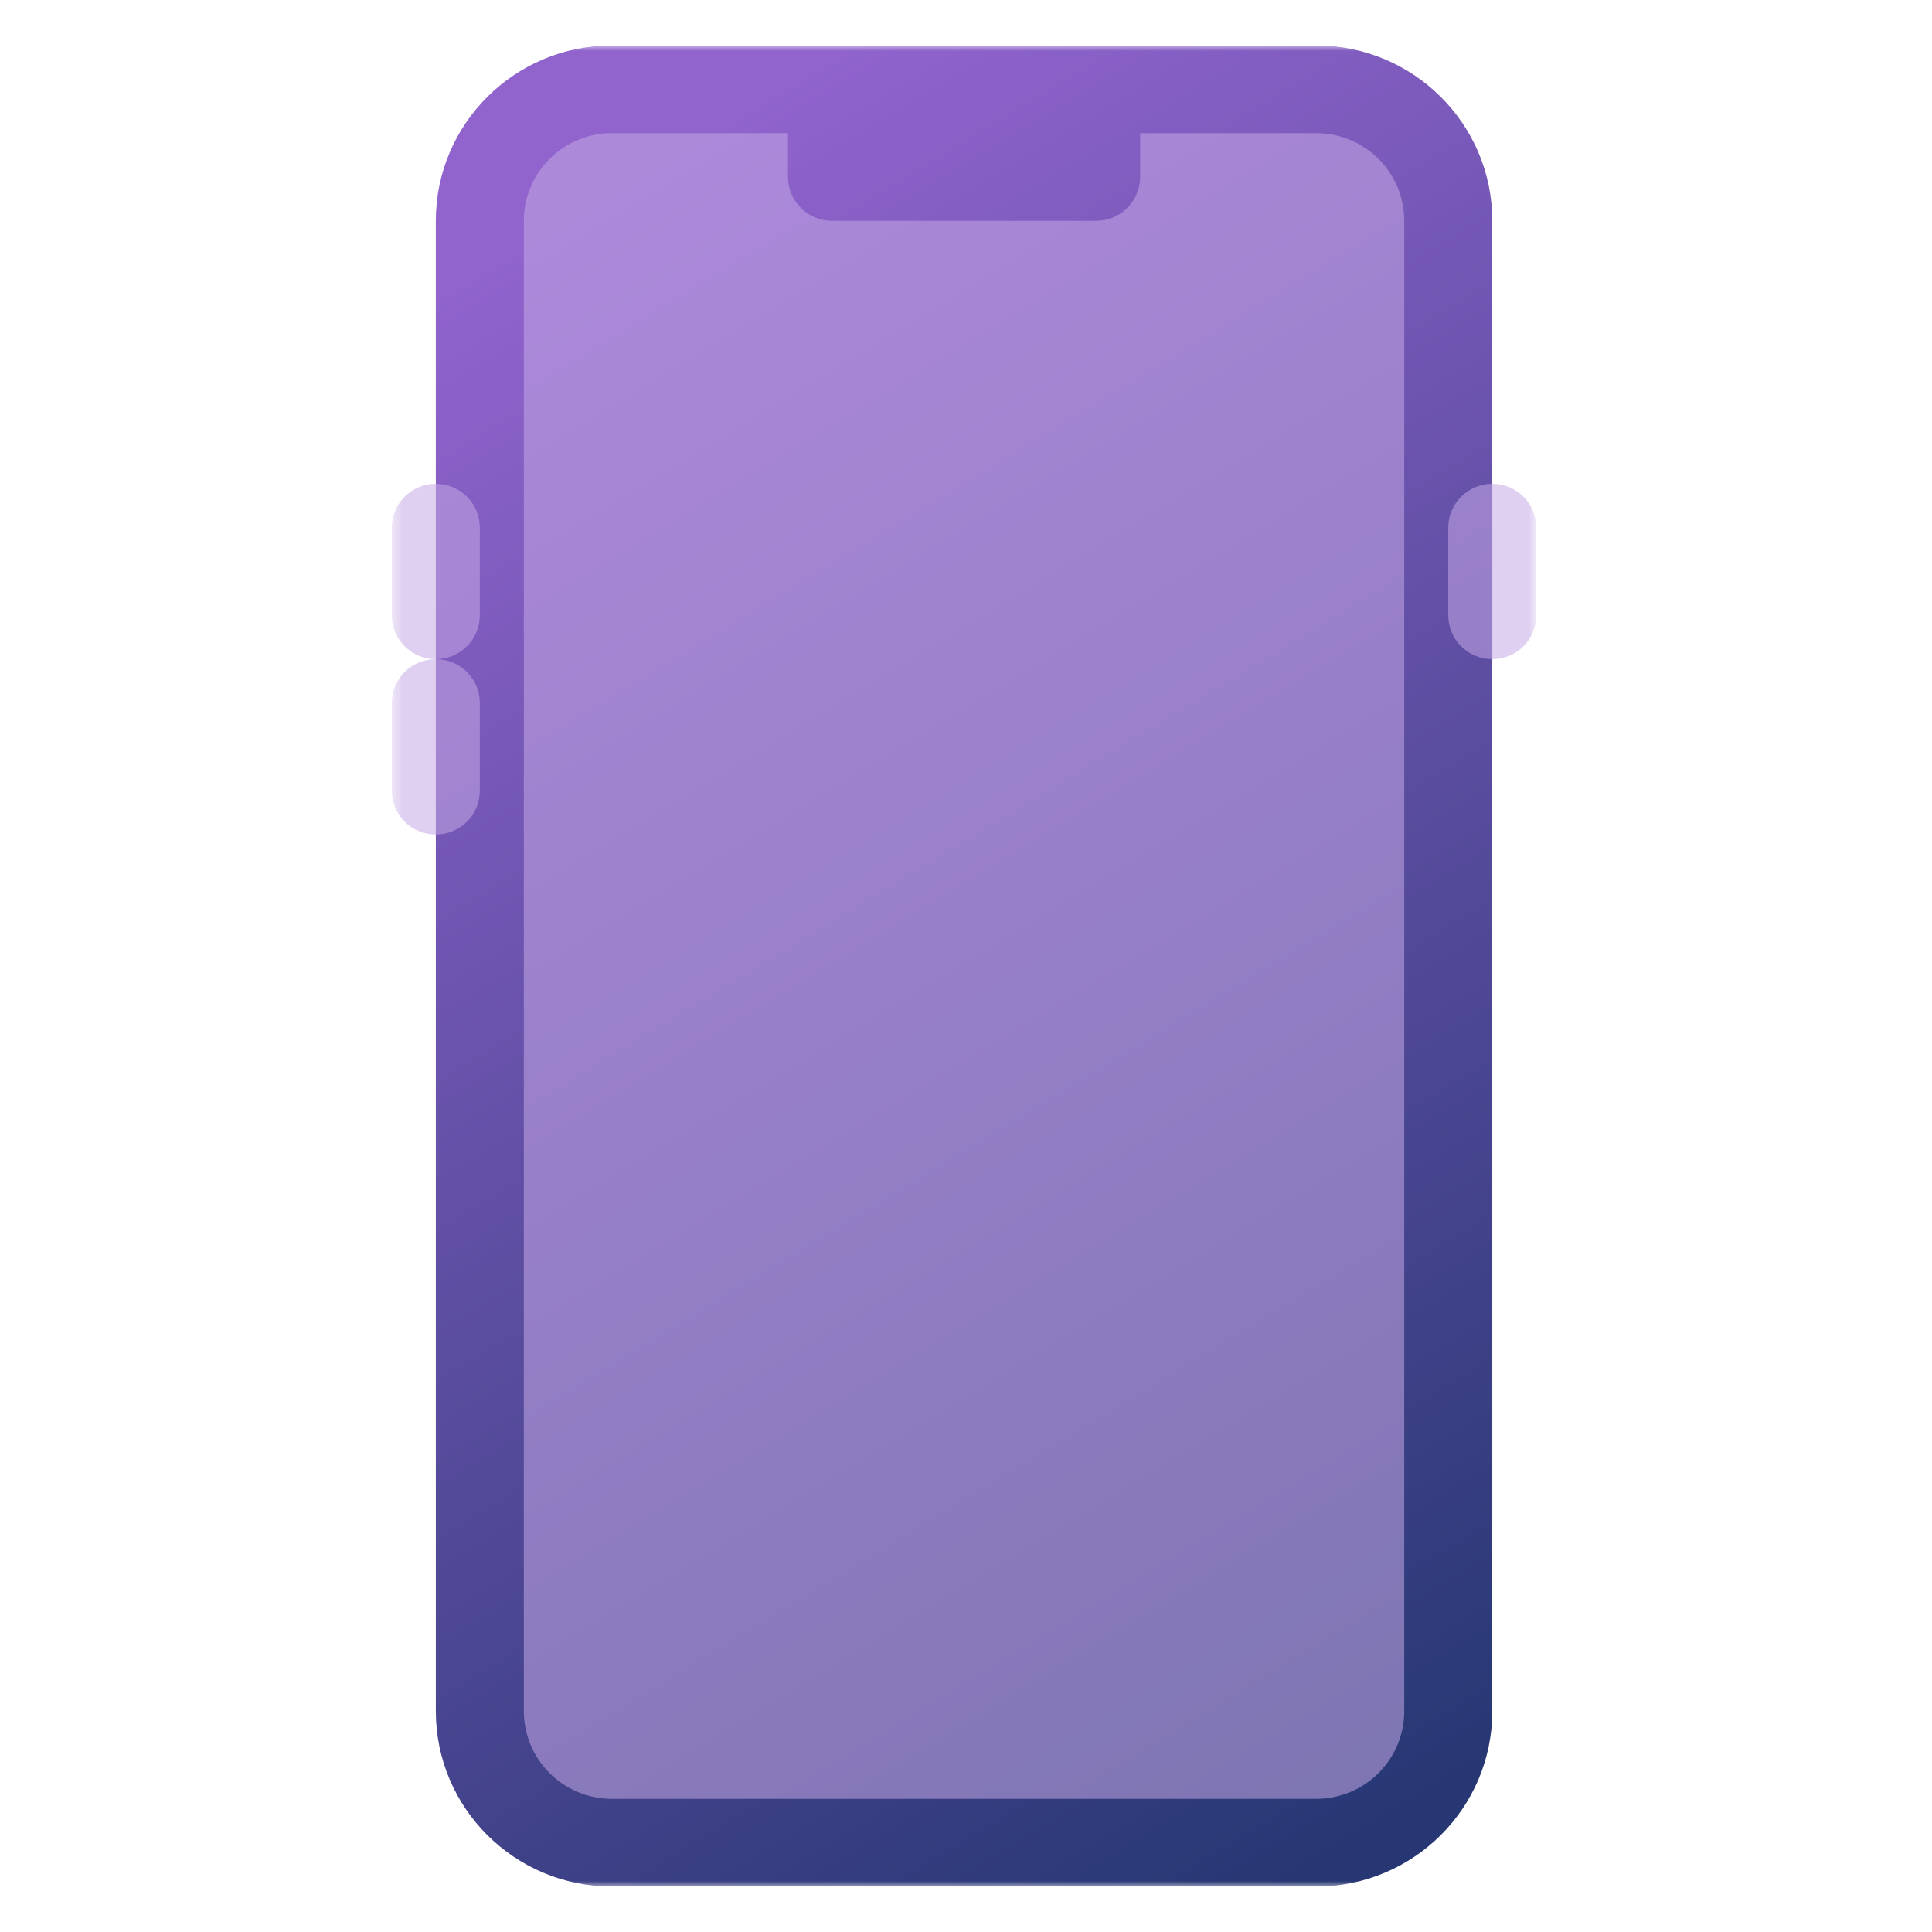
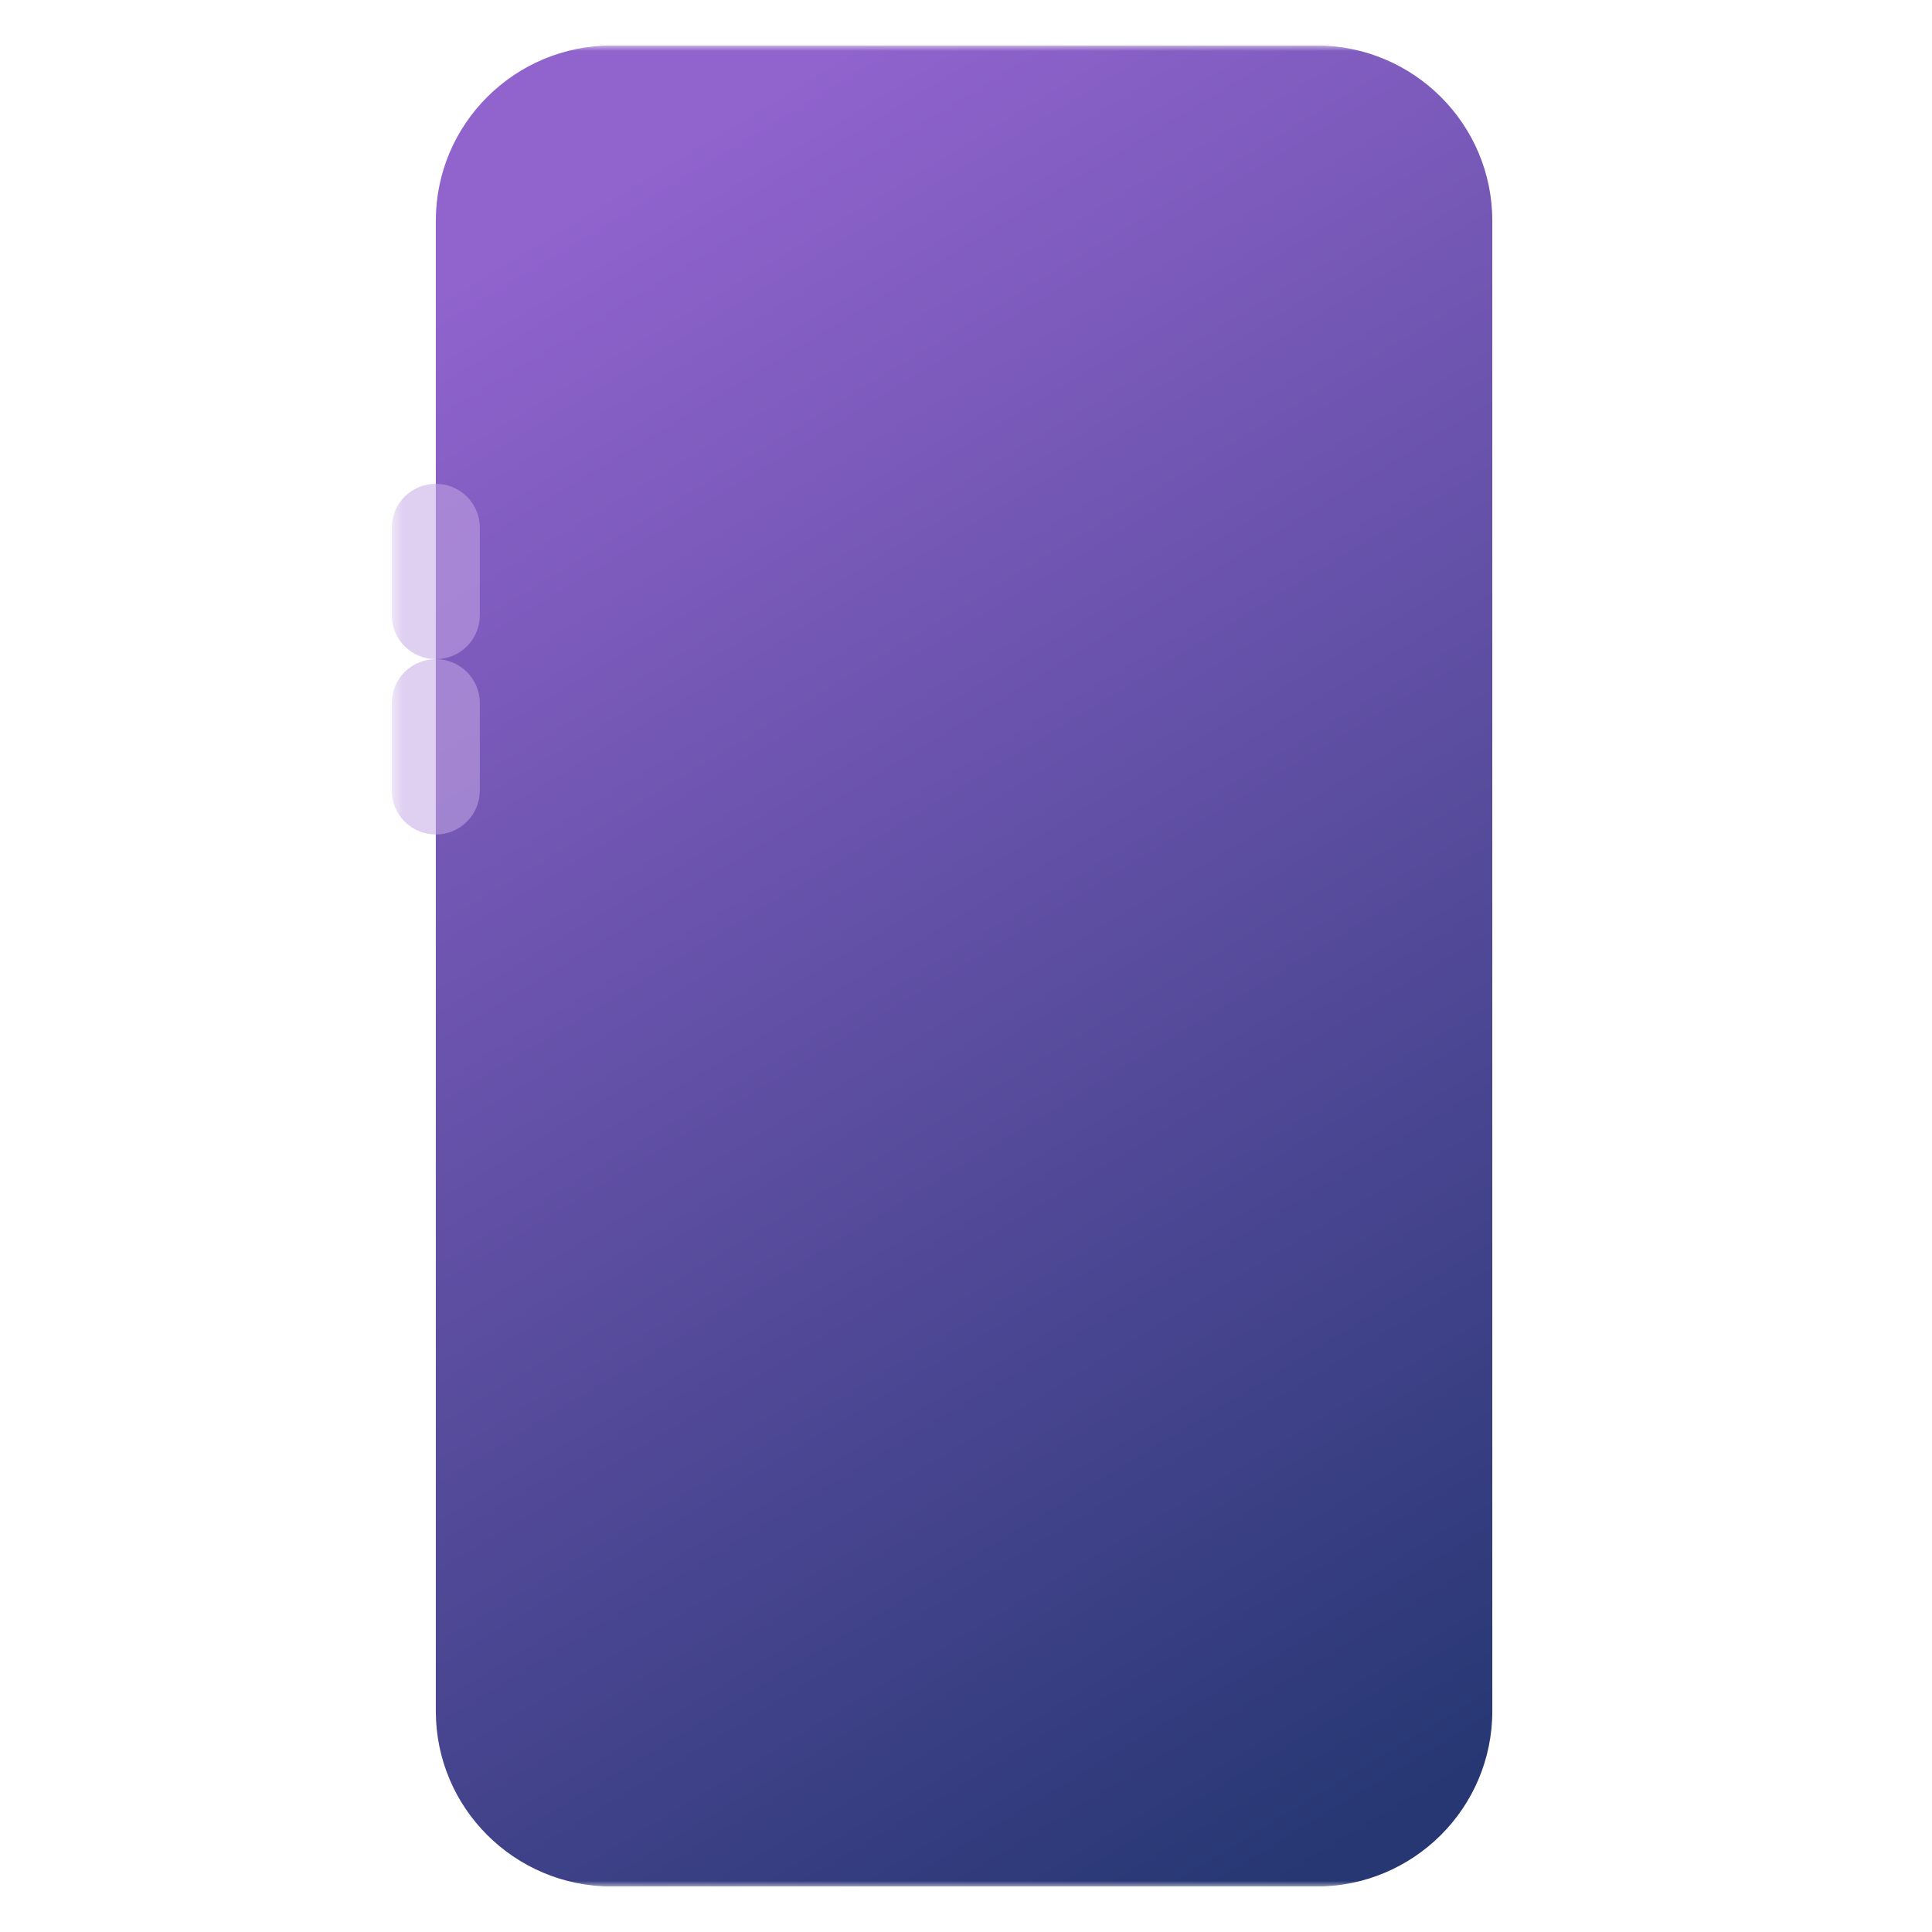
<svg xmlns="http://www.w3.org/2000/svg" width="170" height="170" viewBox="0 0 170 170" fill="none">
  <g clip-path="url(#clip0_171_488)">
    <mask id="mask0_171_488" style="mask-type:luminance" maskUnits="userSpaceOnUse" x="34" y="4" width="102" height="162">
      <path d="M135.182 4H34.473V166H135.182V4Z" fill="white" />
    </mask>
    <g mask="url(#mask0_171_488)">
      <path d="M115.816 4H53.841C45.284 4 38.348 10.908 38.348 19.429V150.571C38.348 159.092 45.284 166 53.841 166H115.816C124.373 166 131.31 159.092 131.31 150.571V19.429C131.31 10.908 124.373 4 115.816 4Z" fill="url(#paint0_linear_171_488)" />
-       <path d="M123.562 19.428V150.571C123.562 152.617 122.746 154.579 121.293 156.026C119.84 157.473 117.87 158.285 115.815 158.285H53.841C51.786 158.285 49.816 157.473 48.363 156.026C46.91 154.579 46.094 152.617 46.094 150.571V19.428C46.094 17.382 46.91 15.42 48.363 13.973C49.816 12.527 51.786 11.714 53.841 11.714H69.334V15.571C69.334 16.594 69.742 17.575 70.469 18.298C71.195 19.022 72.18 19.428 73.208 19.428H96.448C97.475 19.428 98.461 19.022 99.187 18.298C99.913 17.575 100.322 16.594 100.322 15.571V11.714H115.815C117.87 11.714 119.84 12.527 121.293 13.973C122.746 15.42 123.562 17.382 123.562 19.428Z" fill="#C4A7E6" fill-opacity="0.55" />
      <path d="M38.346 58C37.319 58 36.334 58.406 35.607 59.13C34.881 59.853 34.473 60.834 34.473 61.857V69.571C34.473 70.594 34.881 71.576 35.607 72.299C36.334 73.022 37.319 73.429 38.346 73.429C39.373 73.429 40.359 73.022 41.085 72.299C41.811 71.576 42.219 70.594 42.219 69.571V61.857C42.219 60.834 41.811 59.853 41.085 59.13C40.359 58.406 39.373 58 38.346 58Z" fill="#C4A7E6" fill-opacity="0.55" />
      <path d="M38.346 42.571C37.319 42.571 36.334 42.978 35.607 43.701C34.881 44.424 34.473 45.406 34.473 46.428V54.143C34.473 55.166 34.881 56.147 35.607 56.87C36.334 57.593 37.319 58 38.346 58C39.373 58 40.359 57.593 41.085 56.87C41.811 56.147 42.219 55.166 42.219 54.143V46.428C42.219 45.406 41.811 44.424 41.085 43.701C40.359 42.978 39.373 42.571 38.346 42.571Z" fill="#C4A7E6" fill-opacity="0.55" />
-       <path d="M131.307 42.571C130.28 42.571 129.294 42.978 128.568 43.701C127.842 44.424 127.434 45.406 127.434 46.428V54.143C127.434 55.166 127.842 56.147 128.568 56.87C129.294 57.593 130.28 58 131.307 58C132.334 58 133.32 57.593 134.046 56.87C134.772 56.147 135.18 55.166 135.18 54.143V46.428C135.18 45.406 134.772 44.424 134.046 43.701C133.32 42.978 132.334 42.571 131.307 42.571Z" fill="#C4A7E6" fill-opacity="0.55" />
    </g>
  </g>
  <defs>
    <linearGradient id="paint0_linear_171_488" x1="48.5" y1="20" x2="131" y2="156" gradientUnits="userSpaceOnUse">
      <stop stop-color="#9063CD" />
      <stop offset="1" stop-color="#263773" />
    </linearGradient>
    <clipPath id="clip0_171_488">
      <rect width="102" height="162" fill="white" transform="translate(34 4)" />
    </clipPath>
  </defs>
</svg>